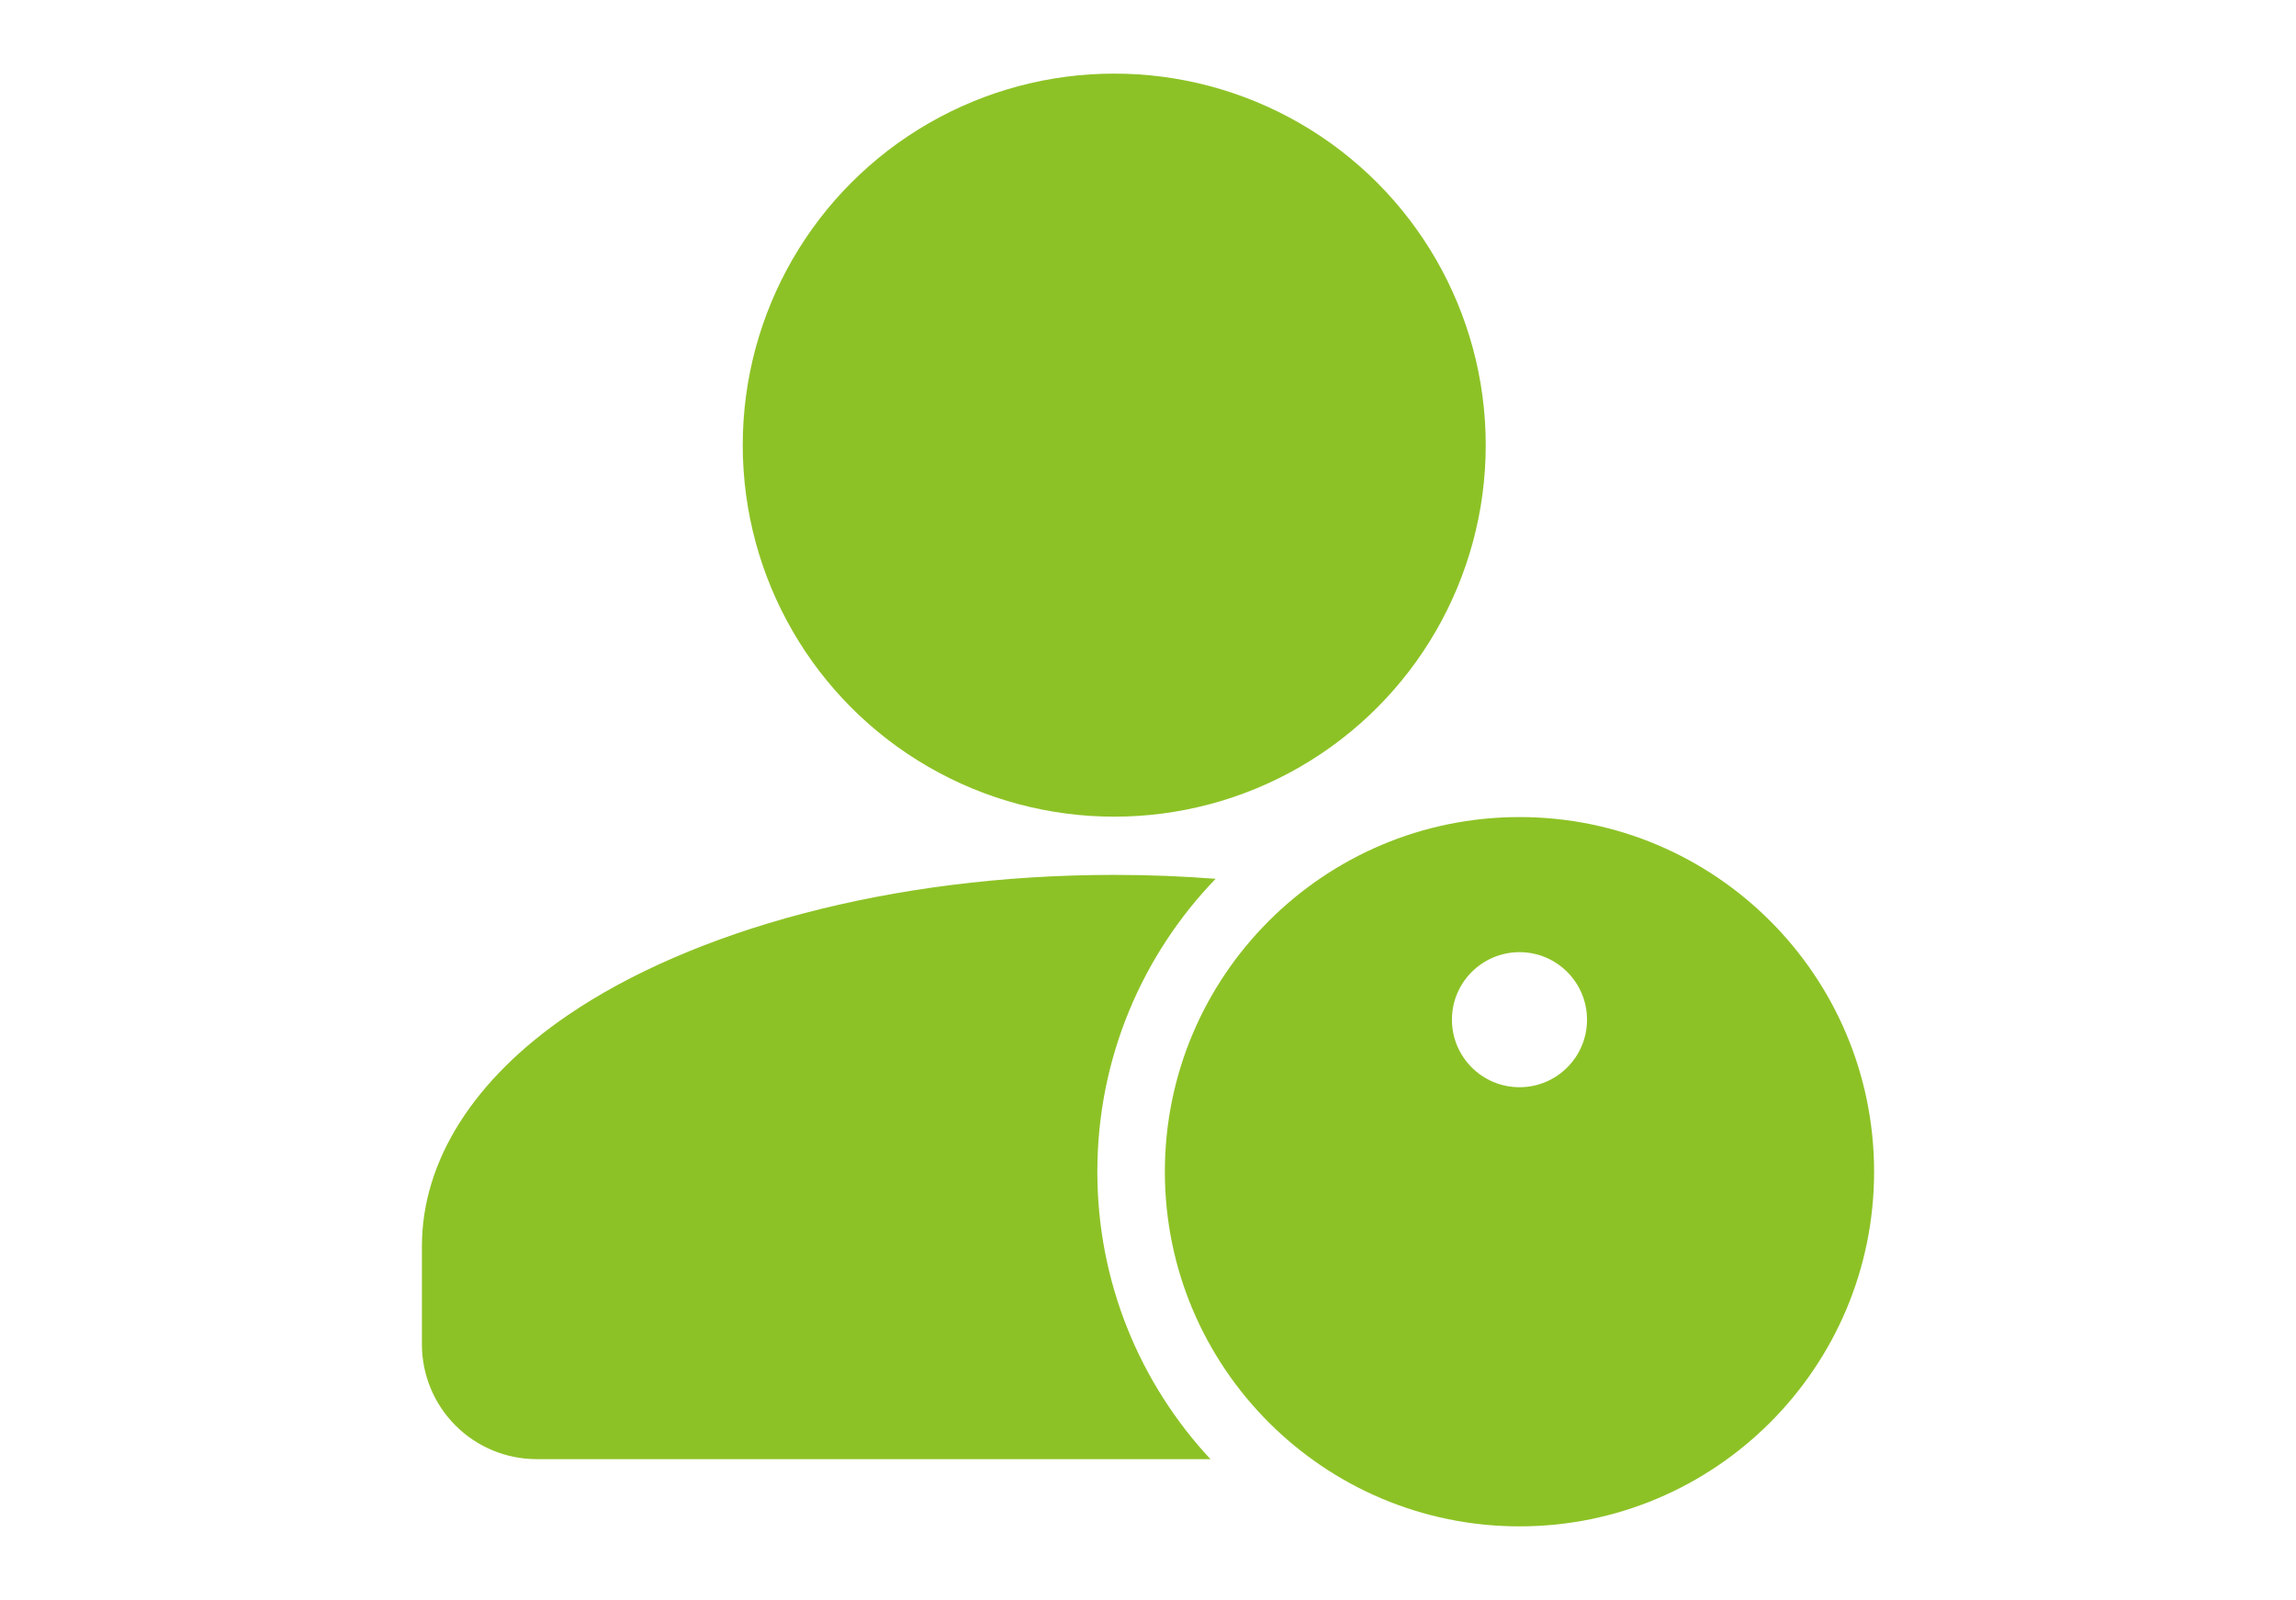
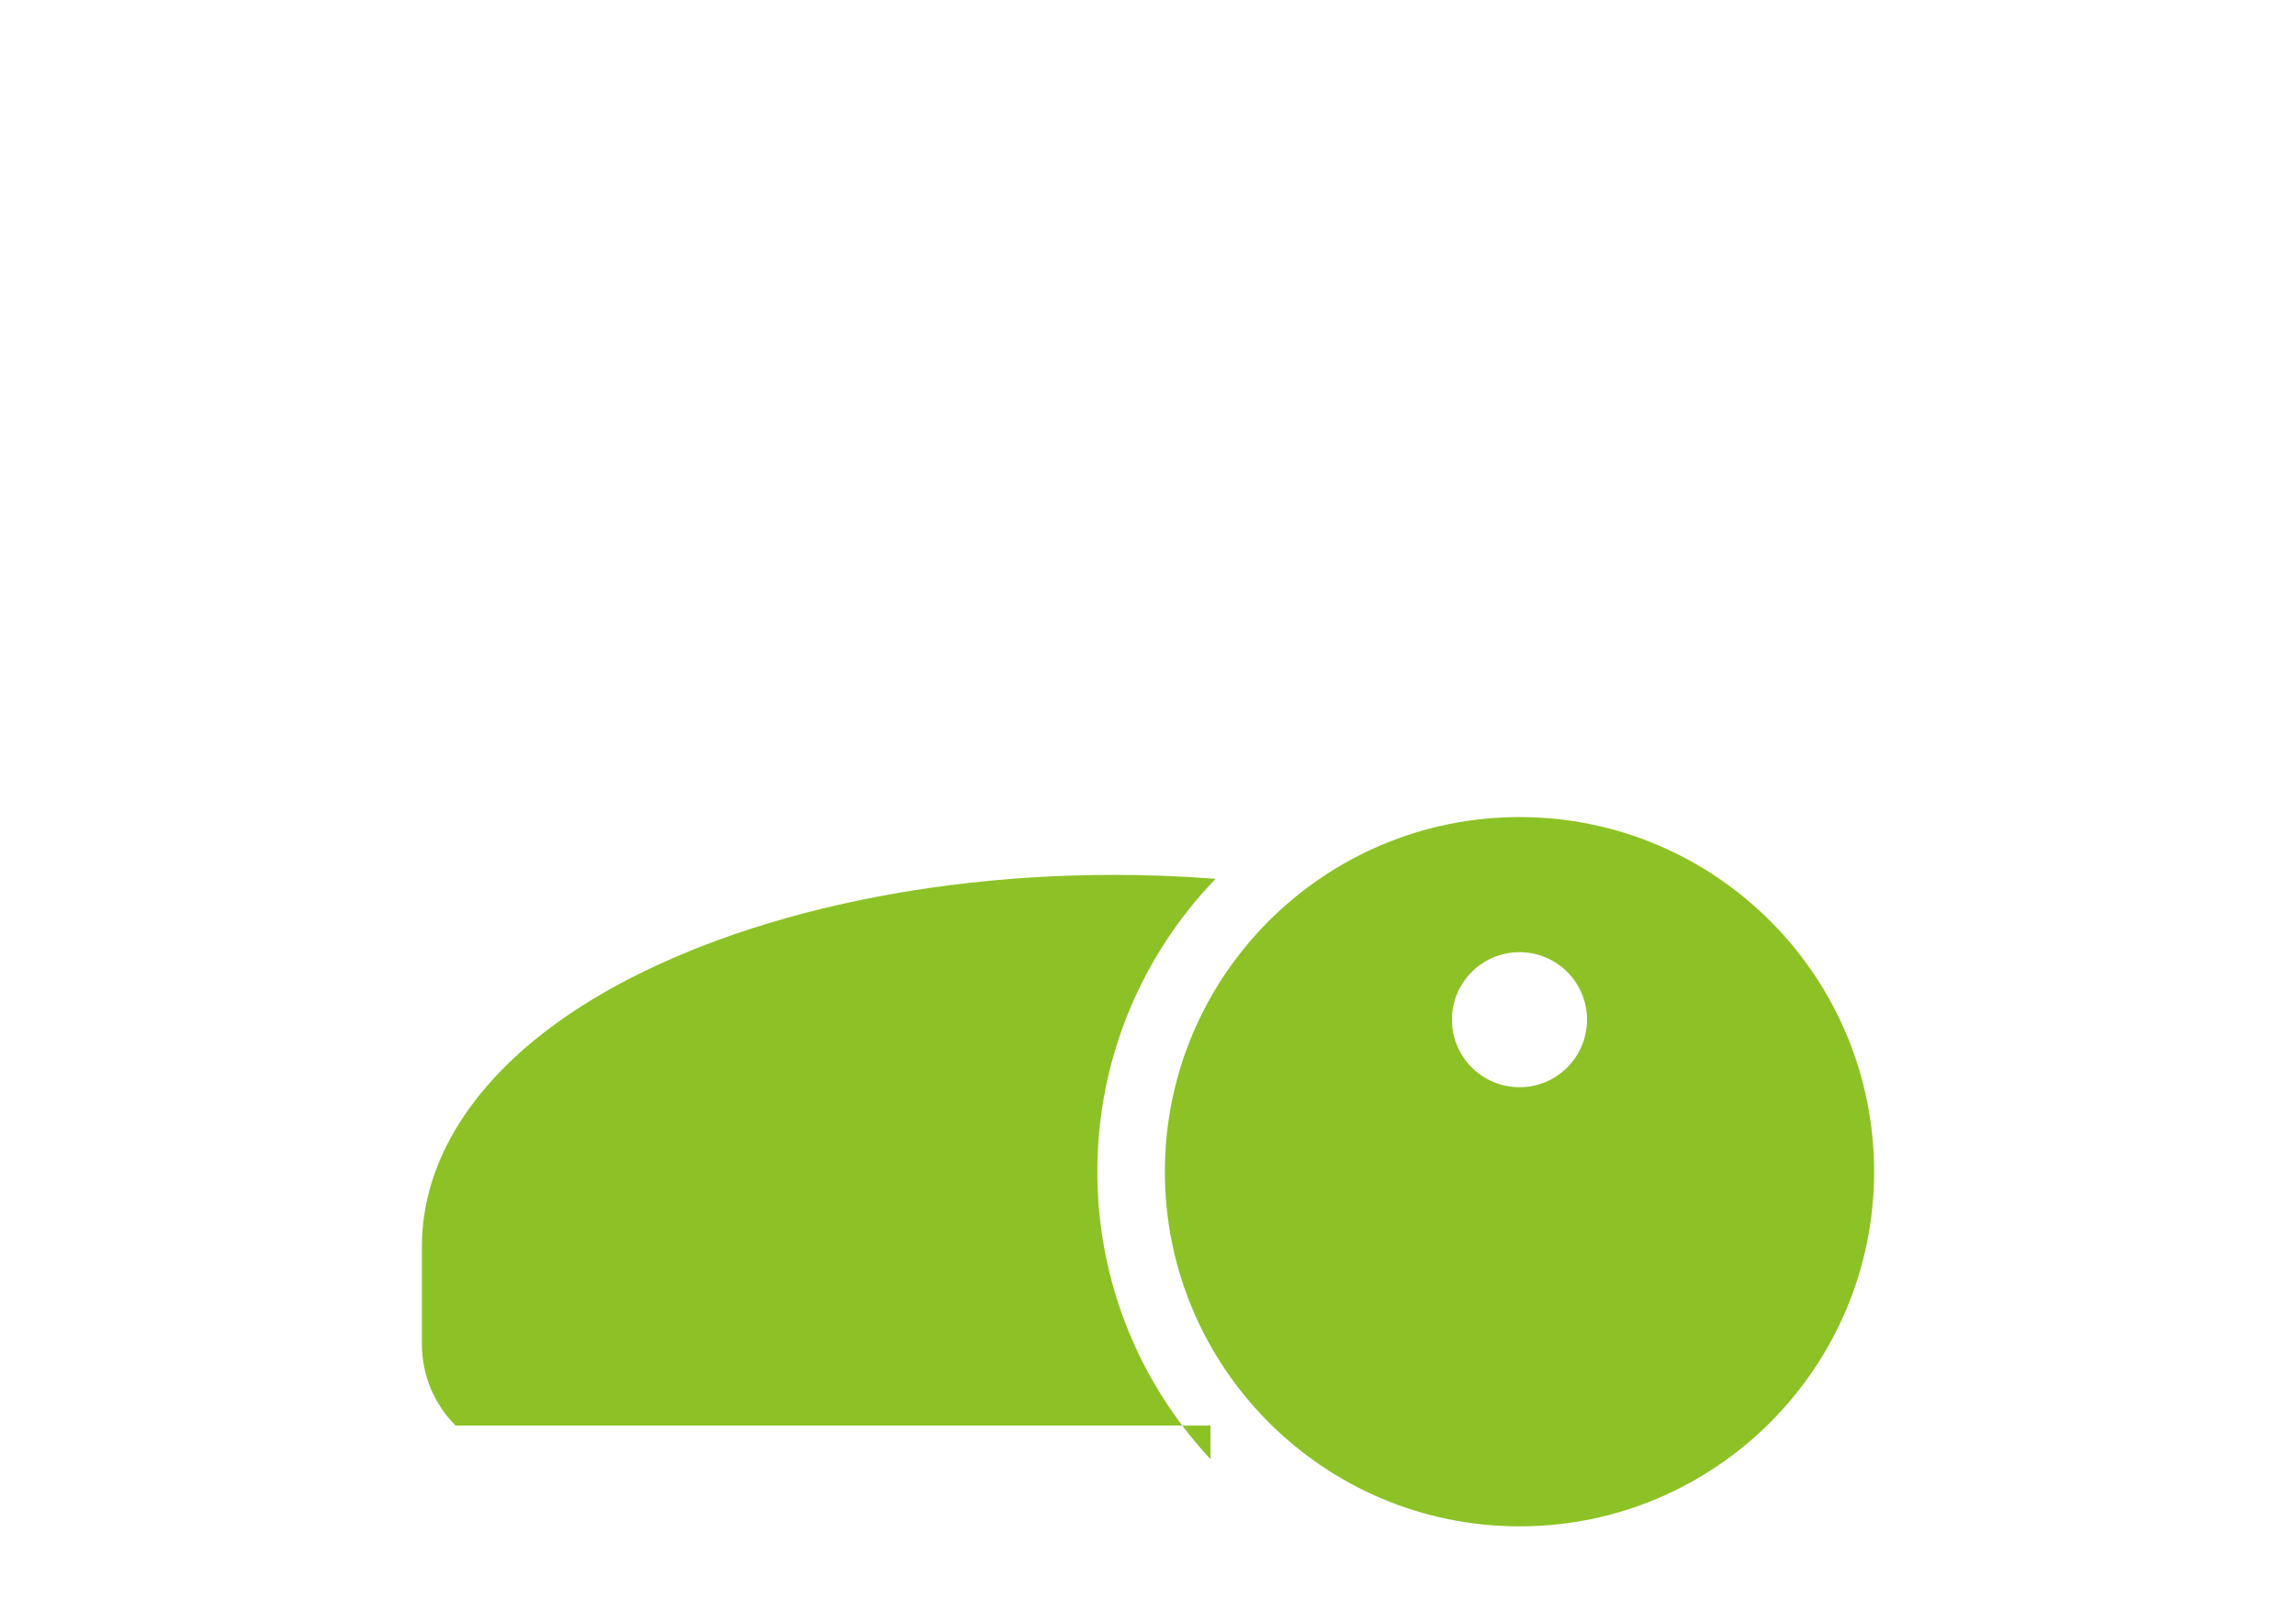
<svg xmlns="http://www.w3.org/2000/svg" version="1.1" id="圖層_1" x="0px" y="0px" width="53.25px" height="37.104px" viewBox="0 0 53.25 37.104" enable-background="new 0 0 53.25 37.104" xml:space="preserve">
  <g id="Icon">
-     <circle fill="#8DC226" cx="25.842" cy="10.323" r="8.616" />
-     <path fill="#8DC226" d="M28.074,33.839c-1.628-1.748-2.624-4.091-2.624-6.666c0-2.637,1.045-5.032,2.743-6.793   c-0.768-0.06-1.553-0.091-2.352-0.091c-5.204,0-9.811,1.302-12.671,3.253c-2.182,1.487-3.385,3.378-3.385,5.362v2.271   c0,0.707,0.281,1.385,0.78,1.884c0.5,0.5,1.177,0.779,1.883,0.779H28.074z" />
+     <path fill="#8DC226" d="M28.074,33.839c-1.628-1.748-2.624-4.091-2.624-6.666c0-2.637,1.045-5.032,2.743-6.793   c-0.768-0.06-1.553-0.091-2.352-0.091c-5.204,0-9.811,1.302-12.671,3.253c-2.182,1.487-3.385,3.378-3.385,5.362v2.271   c0,0.707,0.281,1.385,0.78,1.884H28.074z" />
    <path fill="#8DC226" d="M35.242,18.948c-4.54,0-8.226,3.685-8.226,8.225c0,4.539,3.686,8.224,8.226,8.224   c4.538,0,8.223-3.685,8.223-8.224C43.465,22.633,39.78,18.948,35.242,18.948z M34.066,27.173v3.916   c0,0.648,0.526,1.175,1.176,1.175c0.648,0,1.175-0.526,1.175-1.175v-3.916c0-0.648-0.526-1.175-1.175-1.175   C34.593,25.998,34.066,26.525,34.066,27.173z M35.242,22.081c0.863,0,1.565,0.702,1.565,1.566c0,0.865-0.702,1.566-1.565,1.566   c-0.866,0-1.568-0.701-1.568-1.566C33.674,22.783,34.376,22.081,35.242,22.081z" />
  </g>
</svg>